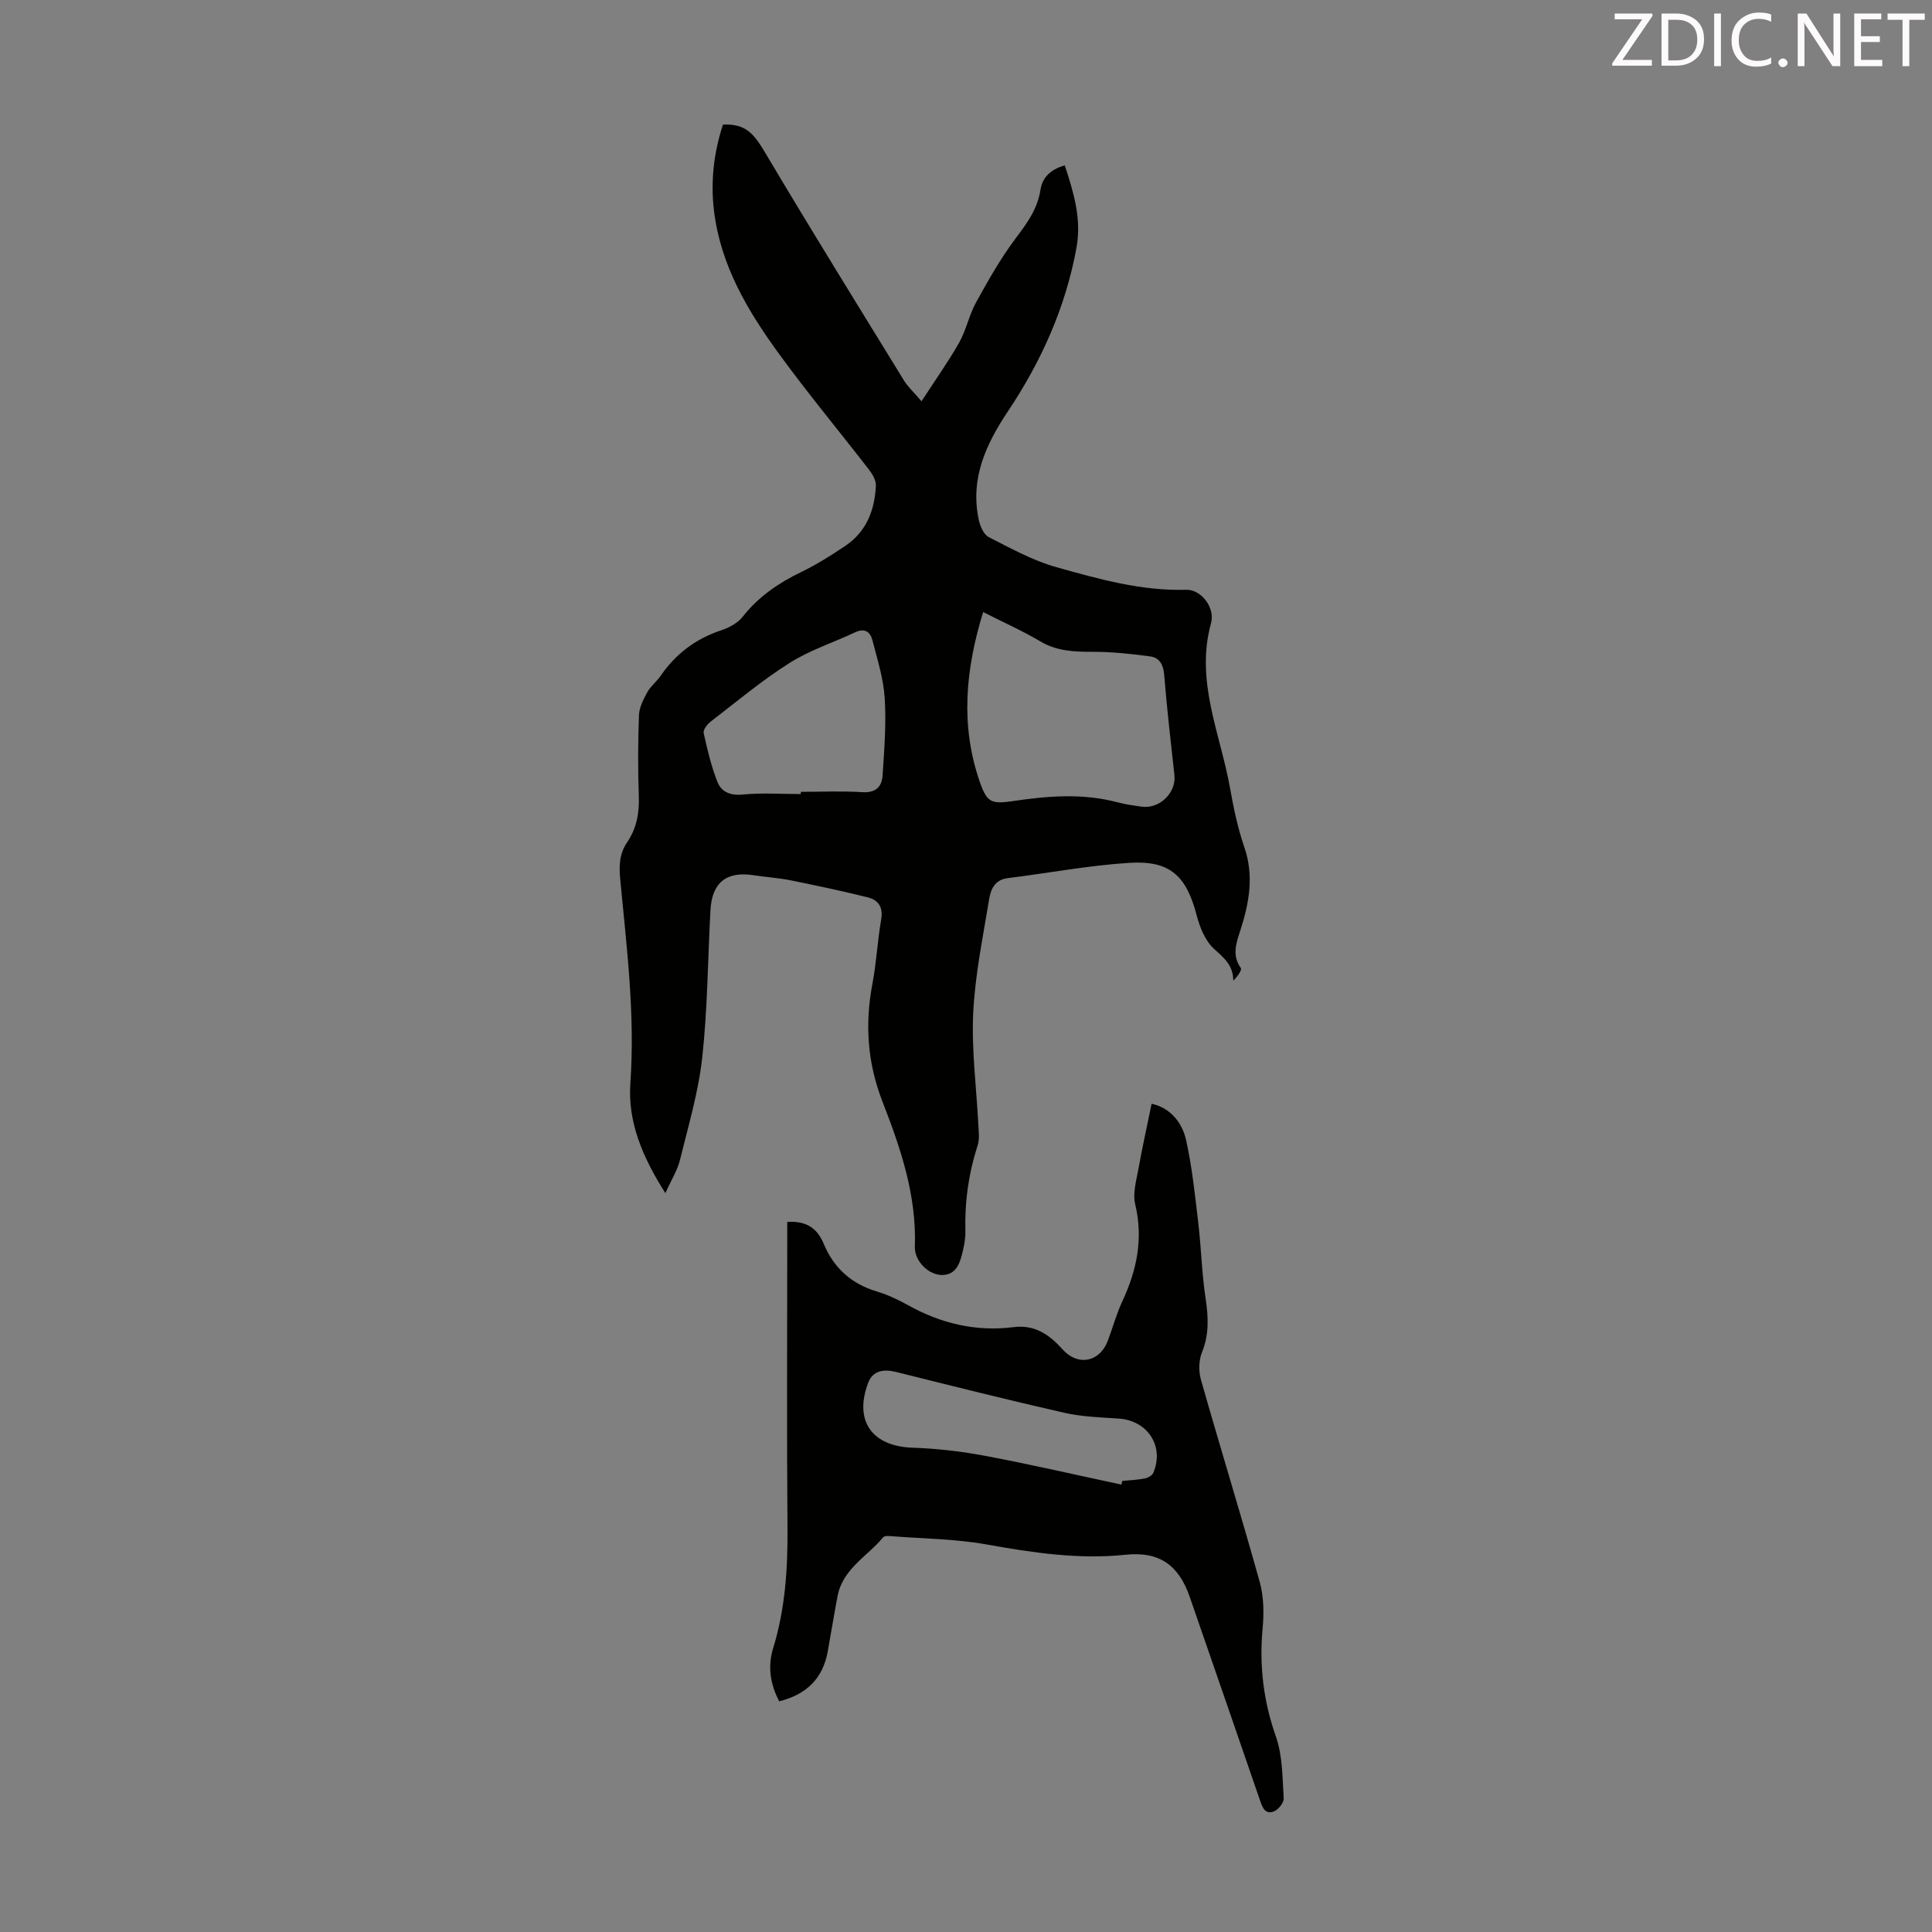
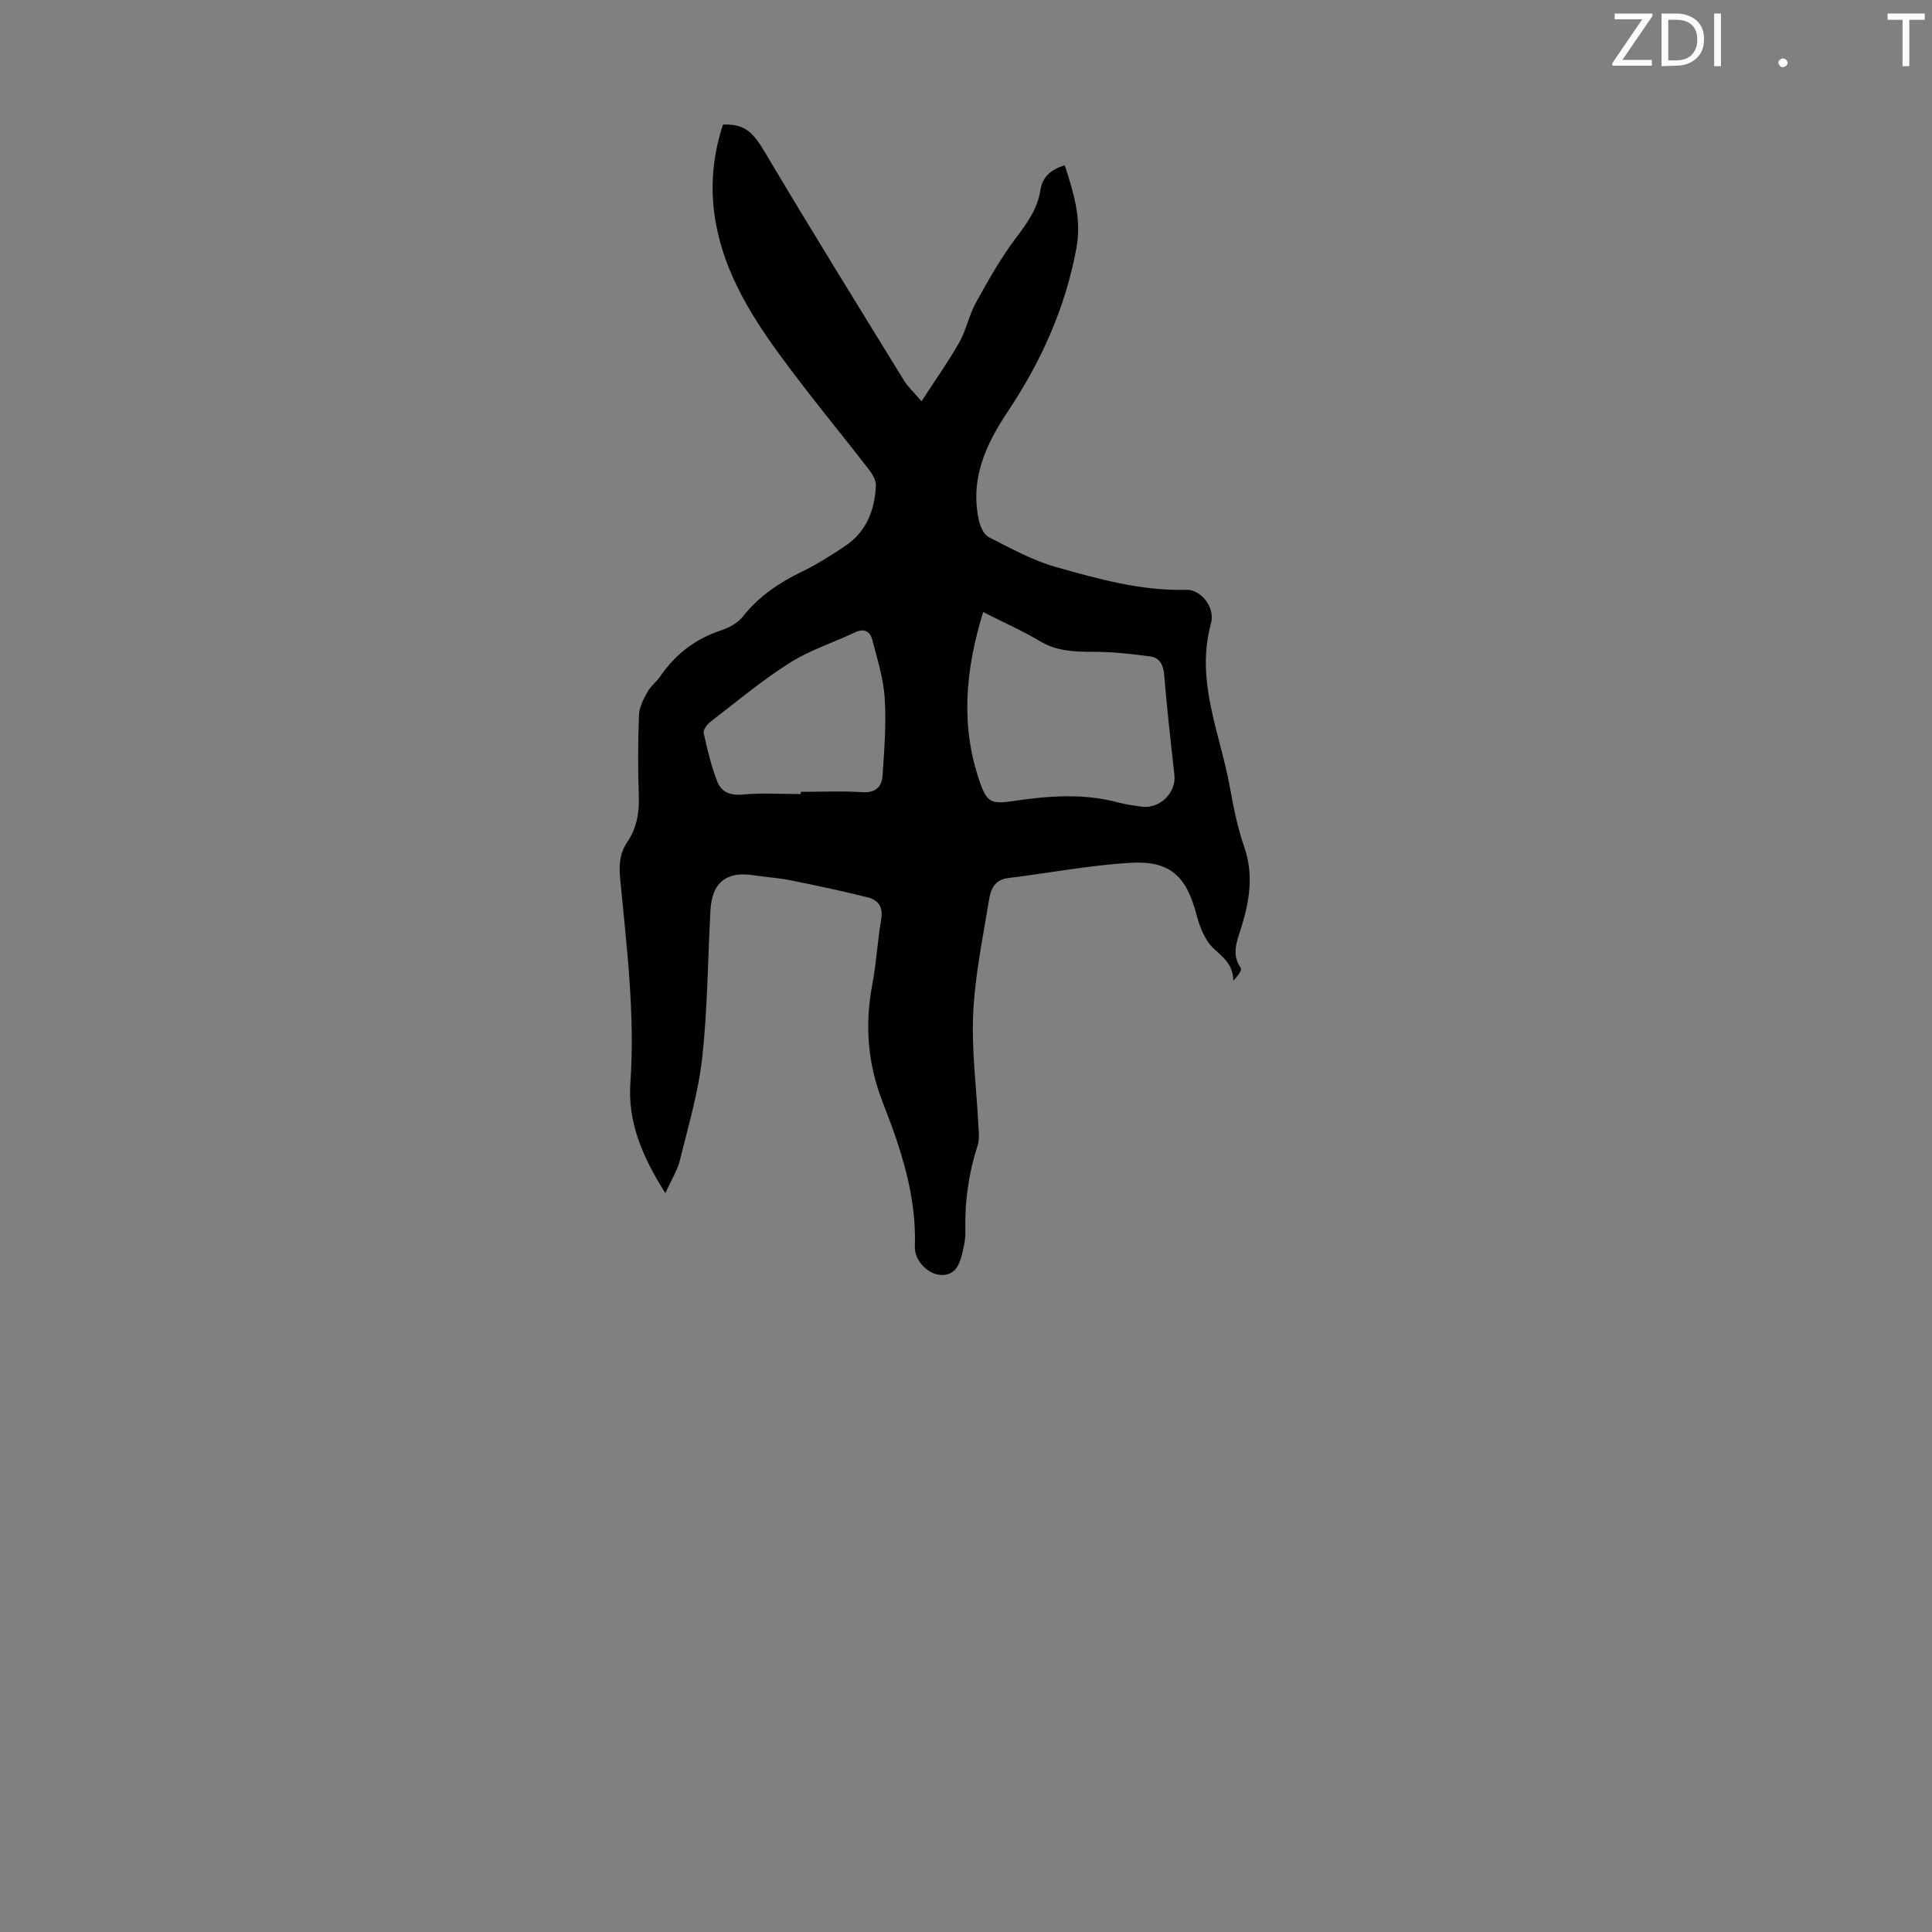
<svg xmlns="http://www.w3.org/2000/svg" enable-background="new 0 0 400 400" viewBox="0 0 400 400">
  <rect x="0" y="0" width="400" height="400" fill="#808080" stroke="none" />
  <path d="m137.76 247.03c-4.78-7.51-7.81-14.77-7.25-22.79 1-14.18-.77-28.17-2.1-42.2-.27-2.8-.17-5.3 1.43-7.65 1.96-2.88 2.54-6.05 2.42-9.53-.2-5.59-.18-11.2.03-16.79.06-1.62.93-3.3 1.74-4.78.69-1.25 1.94-2.18 2.75-3.37 3.14-4.58 7.3-7.69 12.59-9.44 1.62-.54 3.39-1.51 4.41-2.81 3.28-4.16 7.42-6.97 12.12-9.25 3.21-1.55 6.26-3.47 9.21-5.47 4.31-2.94 6-7.39 6.23-12.4.05-1.06-.67-2.33-1.37-3.24-6.22-8.05-12.74-15.88-18.72-24.1-6.48-8.9-12.09-18.33-13.43-29.61-.72-6.08-.04-12.03 1.87-17.81 4.54-.16 6.22 1.58 8.74 5.84 9.4 15.84 19.11 31.49 28.75 47.18.8 1.29 1.97 2.35 3.61 4.27 2.81-4.34 5.51-8.12 7.79-12.14 1.47-2.6 2.05-5.71 3.5-8.33 2.52-4.56 5.1-9.15 8.23-13.3 2.34-3.1 4.5-6.06 5.1-9.98.42-2.72 2.19-4.24 5.03-5.11 1.87 5.67 3.52 11.13 2.43 17.1-2.25 12.3-7.26 23.45-14.14 33.76-4.63 6.93-7.93 14.06-6.07 22.61.28 1.29 1.02 2.99 2.04 3.51 4.54 2.31 9.1 4.84 13.96 6.21 8.79 2.47 17.64 4.97 26.97 4.7 2.94-.09 6.02 3.58 5.09 6.96-3.28 11.92 1.89 22.71 3.91 33.91.75 4.17 1.6 8.39 2.98 12.38 2.07 5.98 1.01 11.62-.83 17.33-.82 2.53-1.76 5.09.11 7.71.3.43-.67 1.76-1.55 2.64-.03-3.23-1.93-4.72-3.97-6.57-1.82-1.65-2.95-4.43-3.6-6.92-2.12-8.17-5.49-11.44-13.91-10.91-8.45.53-16.83 2.13-25.24 3.17-2.72.34-3.51 2.39-3.84 4.42-1.28 7.82-2.91 15.65-3.29 23.53-.36 7.64.67 15.35 1.06 23.03.07 1.44.29 2.99-.13 4.31-1.87 5.81-2.71 11.73-2.55 17.83.04 1.32-.21 2.69-.51 3.99-.54 2.31-1.2 4.88-4.06 5.05-2.95.18-6-2.87-5.89-5.87.38-10.57-2.93-20.35-6.66-29.9-3.17-8.13-3.72-16.13-2.12-24.55.83-4.39 1.05-8.89 1.81-13.3.44-2.54-.6-4.02-2.77-4.56-5.3-1.32-10.64-2.45-16-3.53-2.52-.51-5.1-.66-7.64-1.05-5.63-.87-8.63 1.5-8.94 7.26-.55 10.16-.59 20.38-1.7 30.48-.79 7.17-2.89 14.2-4.62 21.24-.52 2.11-1.76 4.05-3.01 6.84zm65.79-120.31c-3.68 11.96-4.72 23.47-.74 35.03 1.51 4.38 2.37 4.78 6.95 4.1 7.23-1.07 14.42-1.65 21.61.26 1.61.43 3.29.66 4.95.9 3.74.53 7.23-2.85 6.83-6.53-.75-6.89-1.56-13.78-2.11-20.69-.17-2.12-.93-3.62-2.87-3.88-3.93-.54-7.92-.96-11.88-.96-3.85 0-7.47-.11-10.94-2.18-3.64-2.16-7.52-3.88-11.8-6.05zm-37.75 37.68c0-.15 0-.31 0-.46 4.24 0 8.5-.2 12.73.07 2.79.18 4.05-1.14 4.2-3.46.35-5.32.78-10.69.44-15.99-.25-4.05-1.53-8.05-2.55-12.03-.44-1.71-1.6-2.55-3.57-1.62-4.52 2.14-9.39 3.69-13.57 6.34-5.74 3.63-10.99 8.03-16.39 12.19-.69.53-1.55 1.68-1.4 2.34.76 3.43 1.57 6.89 2.86 10.14.81 2.04 2.66 2.83 5.22 2.58 3.97-.38 8.01-.1 12.03-.1z" fill="#010100" />
-   <path d="m161.33 352.24c-1.94-3.69-2.38-7.34-1.26-10.98 2.49-8.12 3.04-16.41 2.97-24.85-.16-19.92-.05-39.85-.05-59.78 0-1.22 0-2.44 0-3.64 3.77-.27 6.17 1.18 7.54 4.5 2.08 5.01 5.71 8.31 10.99 9.89 2.23.67 4.4 1.68 6.44 2.82 6.83 3.82 14.09 5.55 21.88 4.57 4.44-.56 7.45 1.58 10.17 4.62 3.14 3.51 7.68 2.64 9.35-1.8 1.02-2.72 1.79-5.55 3.01-8.18 3-6.44 4.37-12.95 2.66-20.08-.55-2.31.26-5.01.7-7.48.77-4.31 1.73-8.59 2.7-13.33 3.66.78 6.29 3.67 7.15 7.57 1.25 5.64 1.84 11.44 2.52 17.2.61 5.18.73 10.43 1.51 15.58.58 3.84.75 7.41-.76 11.13-.68 1.67-.7 3.95-.19 5.72 3.97 13.97 8.26 27.85 12.16 41.84.84 3.03.88 6.43.59 9.59-.71 7.7.16 15.03 2.75 22.38 1.4 3.97 1.34 8.49 1.62 12.79.06.89-1.11 2.35-2.04 2.72-1.81.7-2.37-.84-2.88-2.32-4.82-14.05-9.7-28.09-14.55-42.13-2.27-6.58-6.35-9.42-13.21-8.7-9.81 1.03-19.36-.43-28.98-2.15-6.34-1.13-12.87-1.17-19.32-1.67-.65-.05-1.64-.16-1.94.2-3.28 3.96-8.38 6.54-9.45 12.17-.73 3.84-1.36 7.71-2.05 11.56-1.03 5.53-4.38 8.82-10.03 10.24zm70.84-44.87c.06-.25.13-.51.19-.76 1.55-.15 3.12-.21 4.64-.51.66-.13 1.55-.61 1.78-1.17 2.33-5.49-1.17-10.83-7.16-11.23-3.77-.25-7.61-.37-11.27-1.2-11.64-2.64-23.21-5.55-34.79-8.44-2.59-.65-4.84-.32-5.81 2.23-3 7.92.83 13.16 9.17 13.44 5.09.17 10.21.77 15.22 1.72 9.39 1.77 18.7 3.93 28.03 5.92z" fill="#010100" />
  <g fill="#fcfafa">
    <path d="m342.2 3.2-6.3 9.2h6.1v1.2h-8.2v-.5l6.2-9.1h-5.7v-1.2h7.8v.4z" />
-     <path d="m344 13.7v-10.9h3.1c1.6 0 3 .5 4.1 1.4 1.1 1 1.6 2.2 1.6 3.9s-.5 3-1.6 4-2.5 1.5-4.2 1.5h-3zm1.4-9.6v8.4h1.6c1.4 0 2.5-.4 3.2-1.1.8-.8 1.2-1.8 1.2-3.2s-.4-2.4-1.2-3.1-1.8-1-3.1-1z" />
+     <path d="m344 13.7v-10.9h3.1c1.6 0 3 .5 4.1 1.4 1.1 1 1.6 2.2 1.6 3.9s-.5 3-1.6 4-2.5 1.5-4.2 1.5zm1.4-9.6v8.4h1.6c1.4 0 2.5-.4 3.2-1.1.8-.8 1.2-1.8 1.2-3.2s-.4-2.4-1.2-3.1-1.8-1-3.1-1z" />
    <path d="m356.3 2.8v10.9h-1.4v-10.9z" />
-     <path d="m366.6 13.2c-.8.4-1.8.6-3 .6-1.6 0-2.8-.5-3.7-1.5s-1.4-2.3-1.4-3.9c0-1.7.5-3.2 1.6-4.2s2.4-1.6 4-1.6c1 0 1.9.1 2.6.4v1.5c-.8-.4-1.6-.6-2.6-.6-1.2 0-2.2.4-3 1.2s-1.1 1.9-1.1 3.3c0 1.3.4 2.3 1.1 3.1s1.6 1.1 2.8 1.1c1.1 0 2-.2 2.8-.7v1.3z" />
    <path d="m368.2 13c0-.3.1-.5.3-.6.2-.2.4-.3.6-.3.3 0 .5.1.7.3s.3.4.3.6-.1.5-.3.6c-.2.2-.4.3-.7.3s-.5-.1-.6-.3c-.2-.2-.3-.4-.3-.6z" />
-     <path d="m381.1 13.7h-1.7l-5.5-8.4c-.2-.2-.3-.5-.4-.7 0 .2.1.8.1 1.5v7.6h-1.4v-10.9h1.8l5.3 8.3c.3.4.4.6.4.8 0-.3-.1-.8-.1-1.6v-7.5h1.4v10.9z" />
-     <path d="m389.7 13.7h-5.8v-10.9h5.6v1.2h-4.2v3.5h3.9v1.2h-3.9v3.7h4.4z" />
    <path d="m398.4 4.1h-3.1v9.6h-1.4v-9.6h-3.1v-1.3h7.7v1.3z" />
  </g>
</svg>